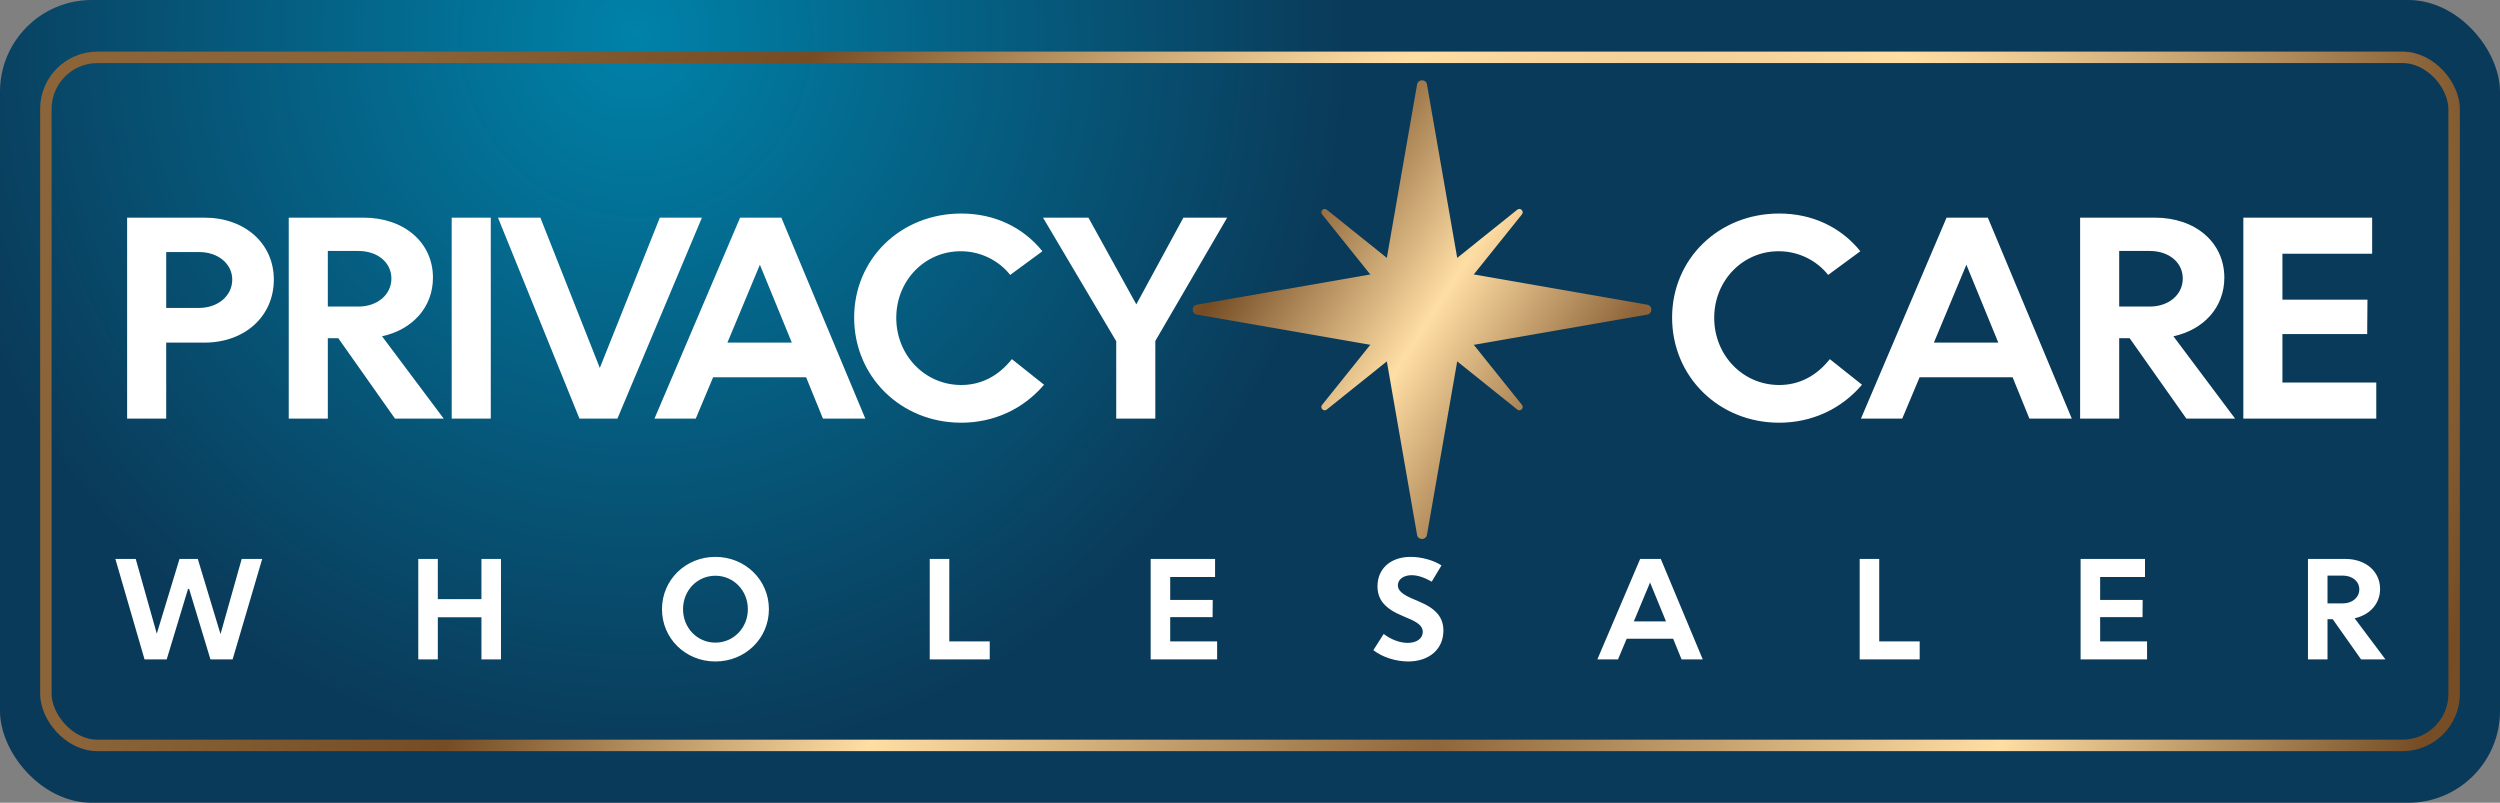
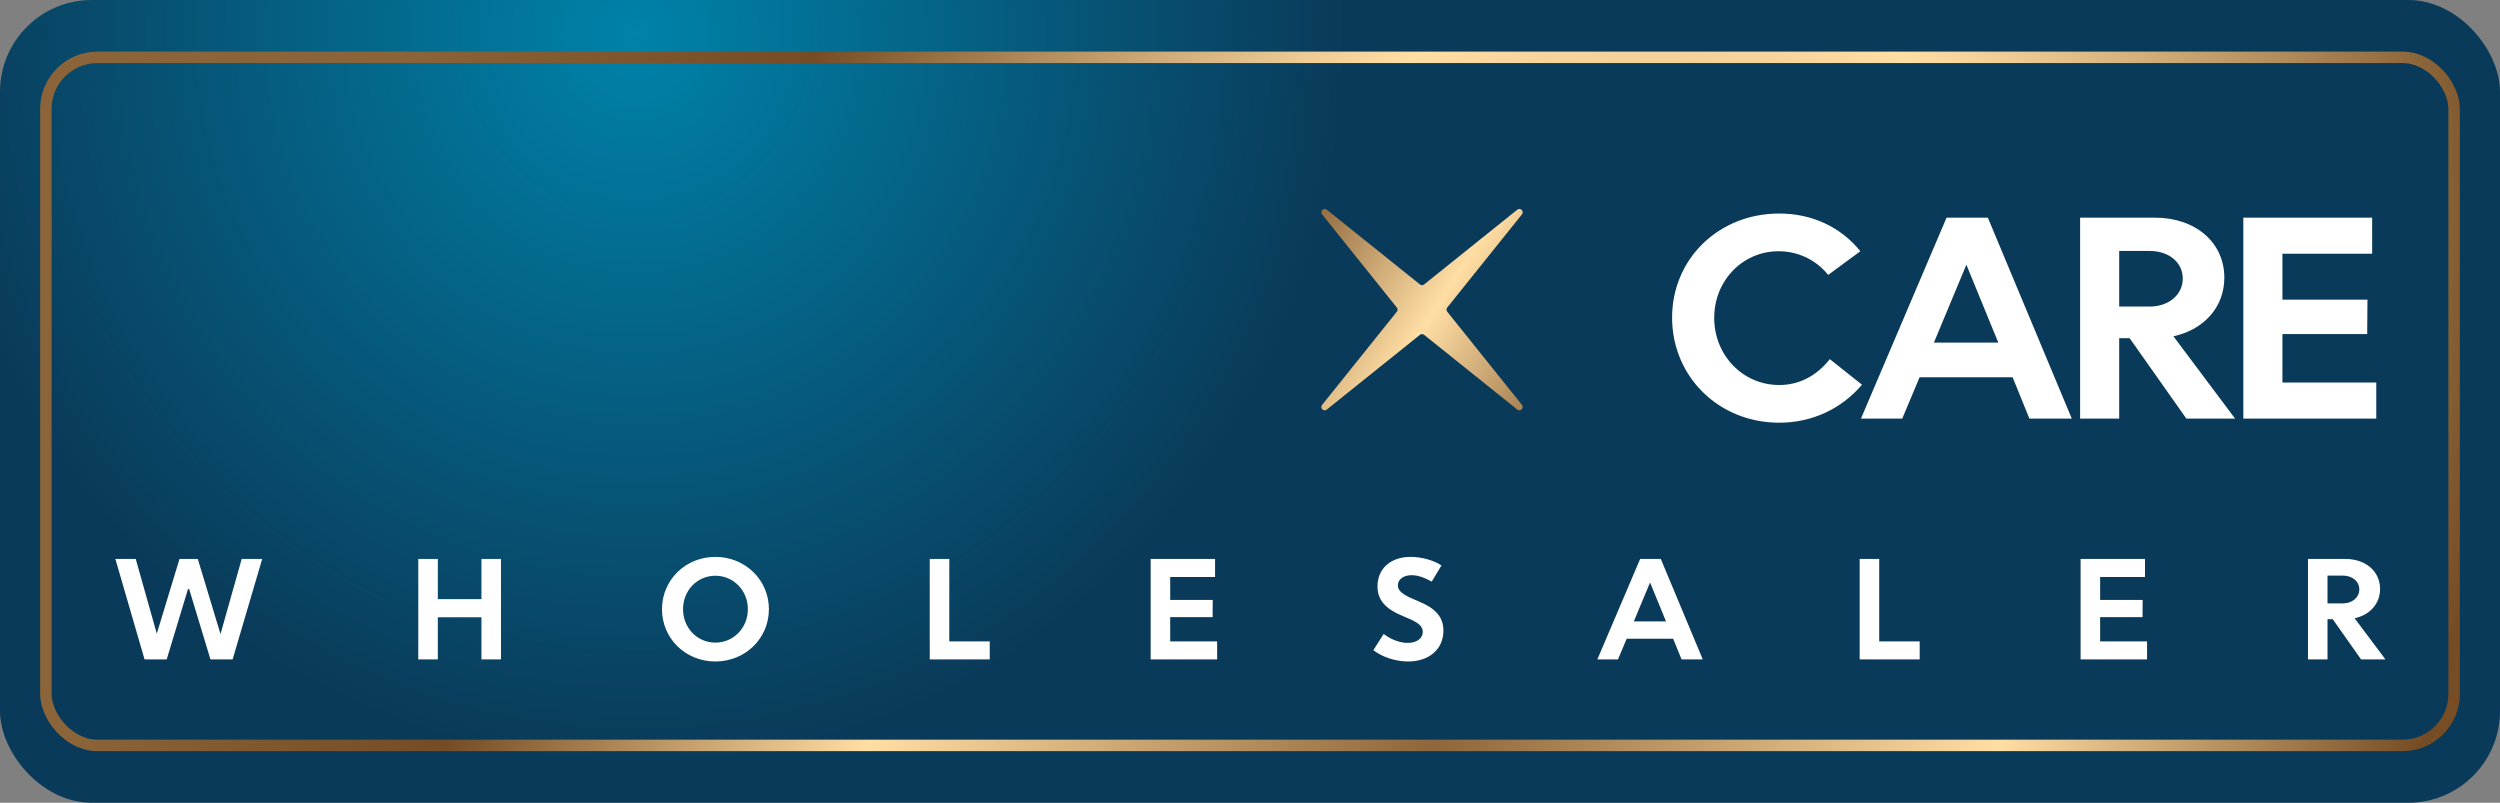
<svg xmlns="http://www.w3.org/2000/svg" width="218" height="70" viewBox="0 0 218 70" fill="none">
  <rect x="0" y="0" width="218" height="70" fill="#808080" stroke="none" />
  <rect width="218" height="70" rx="8" fill="url(#paint0_radial_1237_72337)" />
  <rect x="4" y="5" width="210" height="60" rx="4.5" stroke="url(#paint1_radial_1237_72337)" />
-   <path d="M11.085 36.5H14.493V29.876H17.829C21.358 29.876 23.878 27.572 23.878 24.38C23.878 21.236 21.358 18.98 17.829 18.98H11.085V36.5ZM14.493 26.852V21.98H17.373C19.029 21.98 20.253 23.012 20.253 24.38C20.253 25.796 19.006 26.852 17.349 26.852H14.493ZM25.178 36.5H28.586V29.492H29.498L34.442 36.5H38.69L33.314 29.324C35.978 28.748 37.754 26.78 37.754 24.212C37.754 21.14 35.234 18.98 31.706 18.98H25.178V36.5ZM28.586 26.732V21.884H31.25C32.93 21.884 34.13 22.892 34.13 24.284C34.13 25.7 32.906 26.732 31.25 26.732H28.586ZM39.388 36.5H42.796V18.98H39.388V36.5ZM50.528 36.5H53.84L61.208 18.98H57.536L52.304 32.084L47.12 18.98H43.424L50.528 36.5ZM57.071 36.5H60.671L62.183 32.9H70.295L71.759 36.5H75.455L68.135 18.98H64.535L57.071 36.5ZM63.431 29.876L66.263 23.084L69.047 29.876H63.431ZM88.234 31.316C87.058 32.804 85.546 33.572 83.818 33.572C80.65 33.572 78.154 30.98 78.154 27.716C78.154 24.476 80.626 21.908 83.77 21.908C85.474 21.908 87.058 22.676 88.09 23.972L90.898 21.908C89.194 19.796 86.698 18.62 83.818 18.62C78.538 18.62 74.482 22.58 74.482 27.692C74.482 32.852 78.562 36.86 83.818 36.86C86.65 36.86 89.218 35.684 91.042 33.548L88.234 31.316ZM97.335 36.5H100.743V29.732L107.007 18.98H103.191L99.087 26.54L94.911 18.98H90.951L97.335 29.756V36.5Z" fill="white" />
  <path d="M159.559 31.316L162.367 33.548C160.543 35.684 157.975 36.86 155.143 36.86C149.887 36.86 145.807 32.852 145.807 27.692C145.807 22.58 149.863 18.62 155.143 18.62C158.023 18.62 160.519 19.796 162.223 21.908L159.415 23.972C158.383 22.676 156.799 21.908 155.095 21.908C151.951 21.908 149.479 24.476 149.479 27.716C149.479 30.98 151.975 33.572 155.143 33.572C156.871 33.572 158.383 32.804 159.559 31.316ZM162.276 36.5L169.74 18.98H173.34L180.66 36.5H176.964L175.5 32.9H167.388L165.876 36.5H162.276ZM168.636 29.876H174.252L171.468 23.084L168.636 29.876ZM181.386 36.5V18.98H187.914C191.442 18.98 193.962 21.14 193.962 24.212C193.962 26.78 192.186 28.748 189.522 29.324L194.898 36.5H190.65L185.706 29.492H184.794V36.5H181.386ZM184.794 26.732H187.458C189.114 26.732 190.338 25.7 190.338 24.284C190.338 22.892 189.138 21.884 187.458 21.884H184.794V26.732ZM195.619 36.5V18.98H206.851V22.124H199.027V26.132H206.443L206.419 29.132H199.027V33.356H207.211V36.5H195.619Z" fill="white" />
-   <path d="M123.569 7.362C123.654 6.879 124.346 6.879 124.431 7.362L127.23 23.414C127.262 23.596 127.404 23.738 127.586 23.77L143.638 26.569C144.121 26.654 144.121 27.346 143.638 27.431L127.586 30.23C127.404 30.262 127.262 30.404 127.23 30.586L124.431 46.638C124.346 47.121 123.654 47.121 123.569 46.638L120.77 30.586C120.738 30.404 120.596 30.262 120.414 30.23L104.362 27.431C103.879 27.346 103.879 26.654 104.362 26.569L120.414 23.77C120.596 23.738 120.738 23.596 120.77 23.414L123.569 7.362Z" fill="url(#paint2_linear_1237_72337)" />
  <path d="M132.306 18.286C132.577 18.07 132.931 18.423 132.714 18.694L126.198 26.818C126.113 26.924 126.113 27.075 126.198 27.181L132.714 35.306C132.931 35.576 132.577 35.93 132.306 35.713L124.182 29.197C124.076 29.112 123.925 29.112 123.819 29.197L115.694 35.713C115.424 35.93 115.07 35.576 115.287 35.306L121.803 27.181C121.888 27.075 121.888 26.924 121.803 26.818L115.287 18.694C115.07 18.423 115.424 18.07 115.694 18.286L123.819 24.802C123.925 24.887 124.076 24.887 124.182 24.802L132.306 18.286Z" fill="url(#paint3_linear_1237_72337)" />
  <path d="M12.604 57.5L10.06 48.74H11.836L13.672 55.256L15.652 48.74H17.248L19.228 55.292L21.076 48.74H22.864L20.284 57.5H18.352L16.492 51.356H16.396L14.536 57.5H12.604ZM43.686 48.74V57.5H41.982V53.828H38.178V57.5H36.474V48.74H38.178V52.244H41.982V48.74H43.686ZM57.725 53.12C57.725 50.576 59.777 48.56 62.381 48.56C64.985 48.56 67.049 50.576 67.049 53.12C67.049 55.676 64.985 57.68 62.381 57.68C59.777 57.68 57.725 55.676 57.725 53.12ZM59.561 53.12C59.561 54.752 60.797 56.036 62.381 56.036C63.965 56.036 65.213 54.752 65.213 53.12C65.213 51.488 63.965 50.204 62.381 50.204C60.797 50.204 59.561 51.488 59.561 53.12ZM81.073 57.5V48.74H82.778V55.928H86.305V57.5H81.073ZM100.338 57.5V48.74H105.954V50.312H102.042V52.316H105.75L105.738 53.816H102.042V55.928H106.134V57.5H100.338ZM119.757 56.696L120.657 55.28C121.281 55.76 122.061 56.06 122.745 56.06C123.537 56.06 124.065 55.676 124.065 55.1C124.065 54.62 123.693 54.284 122.721 53.888L122.361 53.732C120.789 53.096 120.117 52.304 120.117 51.128C120.117 49.58 121.269 48.56 123.009 48.56C123.957 48.56 125.025 48.86 125.697 49.304L124.845 50.72C124.197 50.348 123.609 50.156 123.093 50.156C122.397 50.156 121.893 50.516 121.893 51.044C121.893 51.488 122.265 51.836 123.309 52.268L123.729 52.448C125.229 53.072 125.865 53.84 125.865 54.992C125.865 56.612 124.617 57.68 122.793 57.68C121.701 57.68 120.525 57.296 119.757 56.696ZM139.289 57.5L143.021 48.74H144.821L148.481 57.5H146.633L145.901 55.7H141.845L141.089 57.5H139.289ZM142.469 54.188H145.277L143.885 50.792L142.469 54.188ZM162.164 57.5V48.74H163.868V55.928H167.396V57.5H162.164ZM181.428 57.5V48.74H187.044V50.312H183.132V52.316H186.84L186.828 53.816H183.132V55.928H187.224V57.5H181.428ZM201.255 57.5V48.74H204.519C206.283 48.74 207.543 49.82 207.543 51.356C207.543 52.64 206.655 53.624 205.323 53.912L208.011 57.5H205.887L203.415 53.996H202.959V57.5H201.255ZM202.959 52.616H204.291C205.119 52.616 205.731 52.1 205.731 51.392C205.731 50.696 205.131 50.192 204.291 50.192H202.959V52.616Z" fill="white" />
  <defs>
    <radialGradient id="paint0_radial_1237_72337" cx="0" cy="0" r="1" gradientUnits="userSpaceOnUse" gradientTransform="translate(55.5 3) rotate(84.158) scale(152.291 149.673)">
      <stop stop-color="#0082A9" />
      <stop offset="0.415" stop-color="#0A3A59" />
      <stop offset="1" stop-color="#0A3A59" />
    </radialGradient>
    <radialGradient id="paint1_radial_1237_72337" cx="0" cy="0" r="1" gradientUnits="userSpaceOnUse" gradientTransform="translate(124.5 66) rotate(-148.583) scale(108.39 179.879)">
      <stop stop-color="#8E653A" />
      <stop offset="0.415" stop-color="#FFDEA4" />
      <stop offset="0.725" stop-color="#754C24" />
      <stop offset="1" stop-color="#8B6439" />
    </radialGradient>
    <linearGradient id="paint2_linear_1237_72337" x1="84" y1="13.5" x2="152.754" y2="57.627" gradientUnits="userSpaceOnUse">
      <stop offset="0.053" stop-color="#C8A16E" />
      <stop offset="0.306" stop-color="#754C24" />
      <stop offset="0.513" stop-color="#FFDEA4" />
      <stop offset="0.694" stop-color="#8E653A" />
      <stop offset="0.918" stop-color="#8B6439" />
    </linearGradient>
    <linearGradient id="paint3_linear_1237_72337" x1="84" y1="13.5" x2="152.754" y2="57.627" gradientUnits="userSpaceOnUse">
      <stop offset="0.053" stop-color="#C8A16E" />
      <stop offset="0.306" stop-color="#754C24" />
      <stop offset="0.513" stop-color="#FFDEA4" />
      <stop offset="0.694" stop-color="#8E653A" />
      <stop offset="0.918" stop-color="#8B6439" />
    </linearGradient>
  </defs>
</svg>